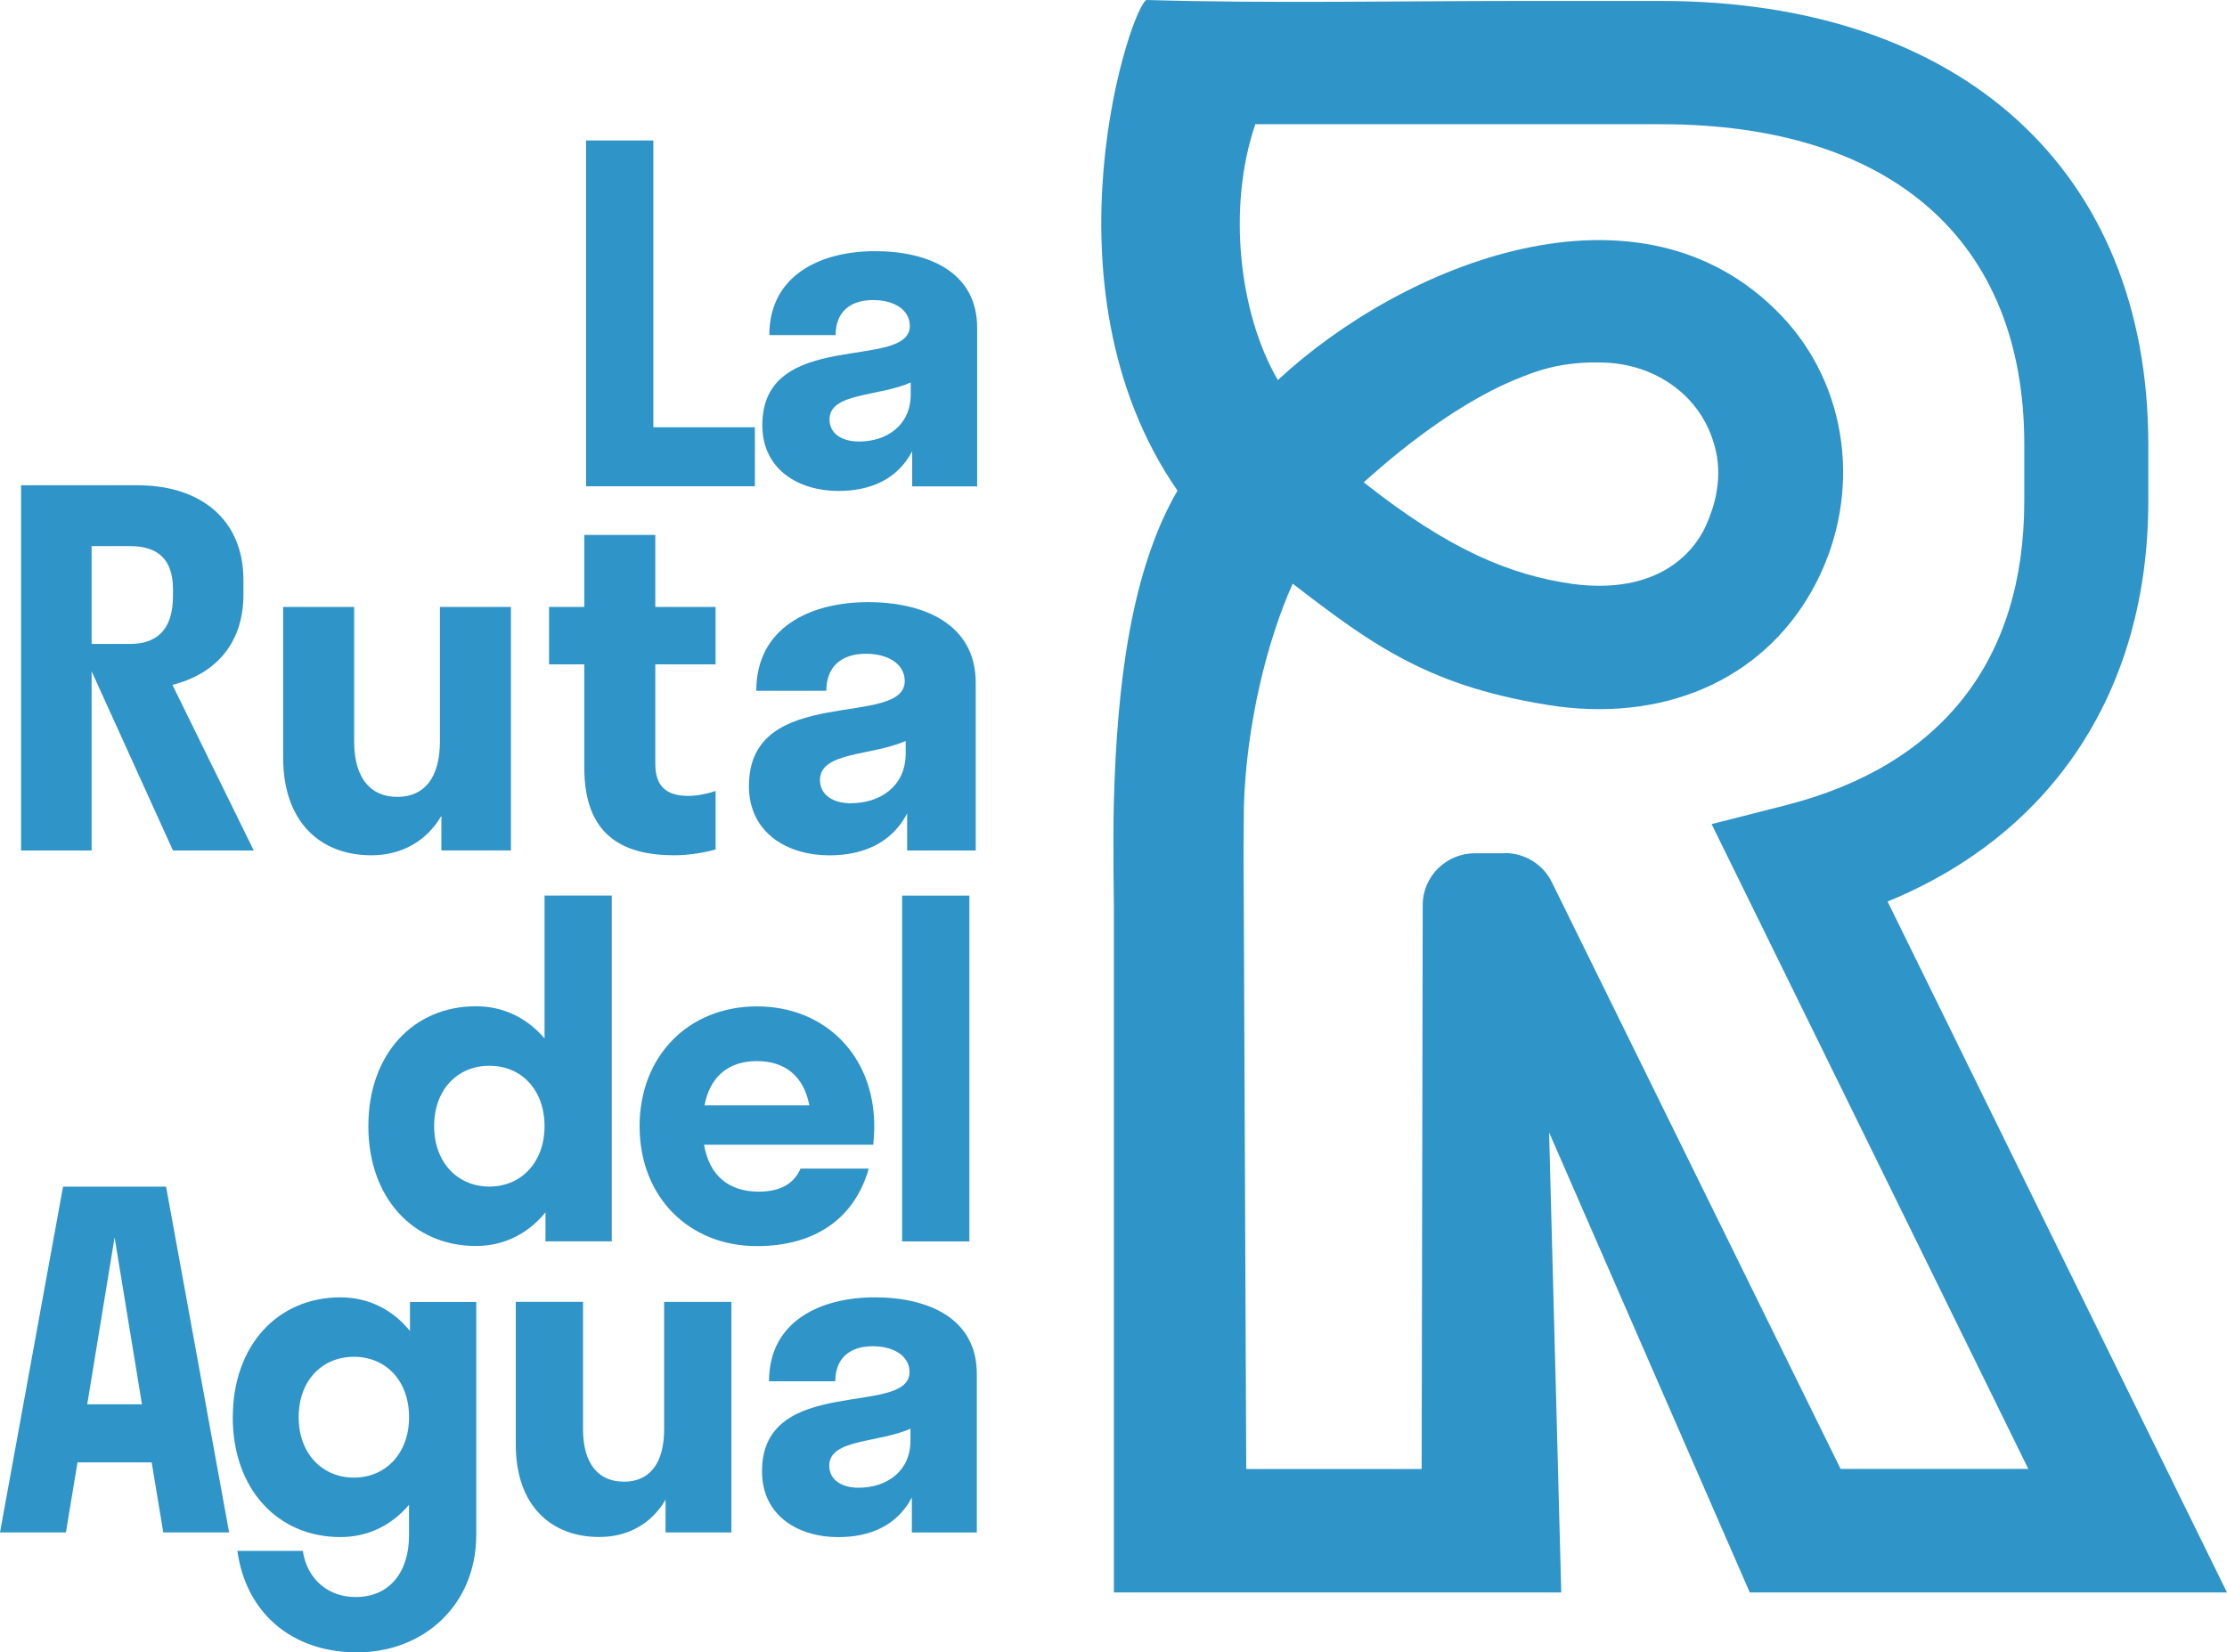
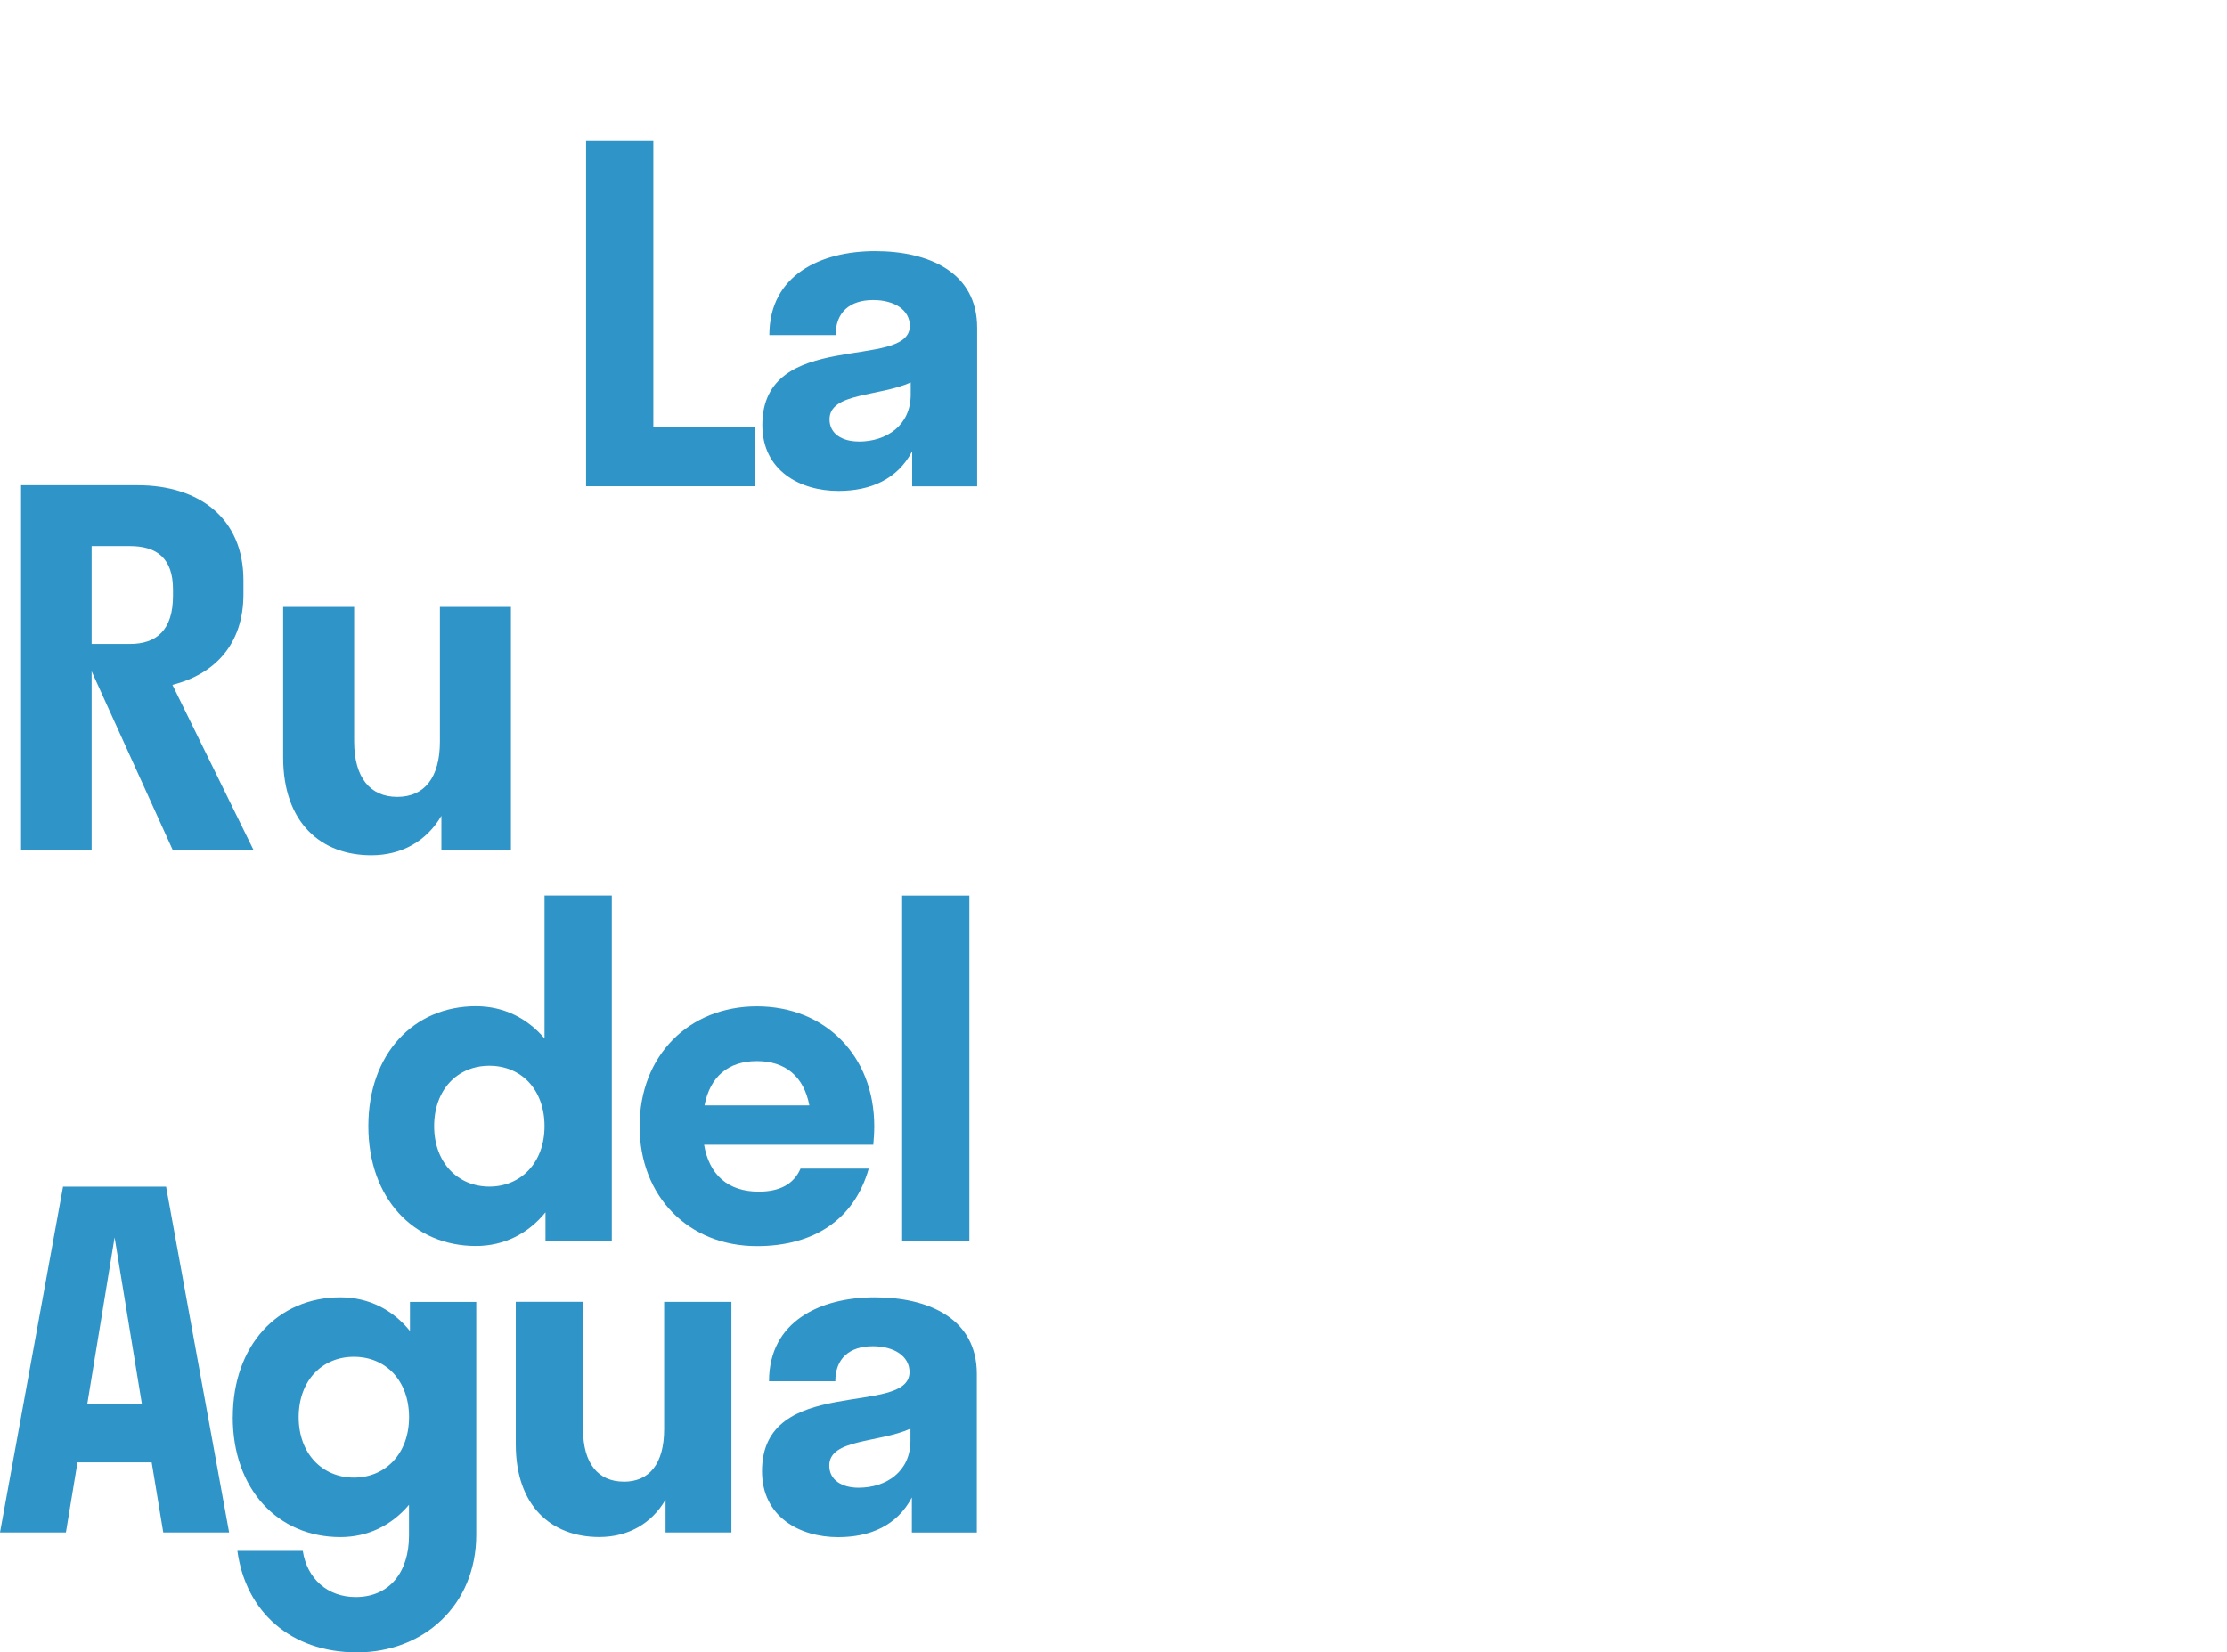
<svg xmlns="http://www.w3.org/2000/svg" width="159" height="118" viewBox="0 0 159 118" fill="none">
  <g clip-path="url(#clip0_48_167)">
    <path d="M53.896 34.727H41.844V10.032H46.646V30.513H53.896V34.727Z" fill="#2F94C7" />
    <path d="M54.428 30.35C54.428 23.403 64.958 26.497 64.958 23.272C64.958 22.12 63.832 21.429 62.342 21.429C60.652 21.429 59.661 22.319 59.661 23.931H54.928C54.928 19.617 58.635 17.937 62.478 17.937C66.321 17.937 69.765 19.45 69.765 23.403V34.732H65.126V32.229C64.068 34.239 62.146 35.061 59.861 35.061C57.113 35.061 54.428 33.611 54.428 30.355V30.35ZM61.315 31.534C63.3 31.534 65.022 30.382 65.022 28.173V27.314C62.737 28.335 59.225 28.037 59.225 29.948C59.225 31 60.152 31.529 61.31 31.529L61.315 31.534Z" fill="#2F94C7" />
    <path d="M1.504 60.736V34.655H9.826C14.233 34.655 17.381 37.022 17.381 41.435V42.442C17.381 46.024 15.319 48.147 12.311 48.911L18.117 60.736H12.348L6.542 47.94V60.736H1.504ZM6.542 39V45.988H9.272C11.162 45.988 12.352 45.013 12.352 42.546V42.094C12.352 39.836 11.162 39 9.272 39H6.542Z" fill="#2F94C7" />
    <path d="M28.366 56.91C30.287 56.91 31.409 55.555 31.409 52.944V43.346H36.479V60.732H31.514V58.261C30.464 60.068 28.679 61.08 26.512 61.08C22.91 61.08 20.216 58.749 20.216 54.092V43.346H25.285V52.944C25.285 55.551 26.439 56.91 28.366 56.91Z" fill="#2F94C7" />
-     <path d="M49.135 56.838C49.767 56.838 50.462 56.698 51.093 56.49V60.664C50.394 60.872 49.204 61.08 48.154 61.08C44.447 61.08 41.717 59.652 41.717 54.819V47.447H39.2V43.346H41.717V38.201H46.787V43.346H51.089V47.447H46.787V54.544C46.787 56.106 47.523 56.838 49.131 56.838H49.135Z" fill="#2F94C7" />
-     <path d="M53.474 56.111C53.474 48.775 64.595 52.041 64.595 48.635C64.595 47.42 63.405 46.688 61.833 46.688C60.047 46.688 58.998 47.628 58.998 49.331H53.996C53.996 44.773 57.912 43.002 61.969 43.002C66.026 43.002 69.665 44.602 69.665 48.775V60.736H64.768V58.094C63.65 60.217 61.619 61.084 59.207 61.084C56.304 61.084 53.469 59.553 53.469 56.111H53.474ZM60.747 57.362C62.846 57.362 64.663 56.147 64.663 53.816V52.913C62.251 53.992 58.544 53.676 58.544 55.696C58.544 56.807 59.525 57.367 60.747 57.367V57.362Z" fill="#2F94C7" />
    <path d="M38.878 74.166V63.957H43.68V88.652H38.946V86.579C37.719 88.092 35.998 88.982 33.981 88.982C29.51 88.982 26.299 85.558 26.299 80.422C26.299 75.286 29.51 71.862 33.981 71.862C35.966 71.862 37.656 72.72 38.882 74.166H38.878ZM30.996 80.426C30.996 83.028 32.686 84.74 34.939 84.74C37.192 84.74 38.878 83.028 38.878 80.426C38.878 77.825 37.224 76.112 34.939 76.112C32.654 76.112 30.996 77.825 30.996 80.426Z" fill="#2F94C7" />
    <path d="M50.267 81.741C50.63 83.914 51.989 85.102 54.174 85.102C55.695 85.102 56.69 84.541 57.154 83.457H62.024C60.997 87.08 58.117 88.991 54.042 88.991C49.172 88.991 45.665 85.468 45.665 80.431C45.665 75.394 49.176 71.871 54.042 71.871C58.907 71.871 62.419 75.394 62.419 80.431C62.419 80.892 62.387 81.321 62.351 81.75H50.262L50.267 81.741ZM50.303 78.94H57.785C57.39 76.867 56.063 75.778 54.042 75.778C52.02 75.778 50.698 76.867 50.298 78.94H50.303Z" fill="#2F94C7" />
    <path d="M64.409 88.656V63.961H69.21V88.656H64.409Z" fill="#2F94C7" />
    <path d="M11.857 84.745L16.359 109.44H11.657L10.83 104.435H5.533L4.706 109.44H0L4.502 84.745H11.852H11.857ZM10.135 100.288L8.182 88.368L6.228 100.288H10.135Z" fill="#2F94C7" />
    <path d="M16.622 101.21C16.622 96.074 19.834 92.65 24.304 92.65C26.326 92.65 28.047 93.54 29.27 95.053V92.98H34.003V109.607C34.003 114.644 30.228 118.004 25.494 118.004C20.761 118.004 17.544 115.109 16.949 110.759H21.619C21.919 112.733 23.373 114.052 25.395 114.052C27.811 114.052 29.201 112.272 29.201 109.67V107.466C27.975 108.916 26.289 109.77 24.3 109.77C19.829 109.77 16.618 106.346 16.618 101.21H16.622ZM29.206 101.21C29.206 98.608 27.552 96.896 25.267 96.896C22.982 96.896 21.324 98.608 21.324 101.21C21.324 103.812 23.014 105.524 25.267 105.524C27.52 105.524 29.206 103.812 29.206 101.21Z" fill="#2F94C7" />
    <path d="M44.538 105.817C46.36 105.817 47.418 104.534 47.418 102.064V92.975H52.22V109.44H47.518V107.1C46.523 108.812 44.838 109.765 42.785 109.765C39.373 109.765 36.825 107.561 36.825 103.148V92.971H41.626V102.059C41.626 104.53 42.717 105.813 44.538 105.813V105.817Z" fill="#2F94C7" />
-     <path d="M54.405 105.063C54.405 98.116 64.936 101.21 64.936 97.985C64.936 96.833 63.809 96.142 62.319 96.142C60.629 96.142 59.639 97.031 59.639 98.644H54.905C54.905 94.33 58.612 92.65 62.455 92.65C66.299 92.65 69.742 94.163 69.742 98.116V109.444H65.104V106.942C64.045 108.952 62.124 109.774 59.839 109.774C57.09 109.774 54.405 108.324 54.405 105.067V105.063ZM61.297 106.246C63.282 106.246 65.004 105.094 65.004 102.886V102.032C62.719 103.053 59.207 102.755 59.207 104.665C59.207 105.718 60.134 106.246 61.292 106.246H61.297Z" fill="#2F94C7" />
-     <path d="M134.769 64.382C146.634 59.513 153.381 49.218 153.381 35.784V31.733C153.381 12.201 140.047 0.068 118.582 0.068H108.583C100.07 0.068 90.385 0.253 81.885 0C80.89 0.018 73.921 20.354 84.066 35.039C80.768 40.744 79.754 48.758 79.527 57.263C79.455 59.82 79.527 64.734 79.527 64.734V113.727H111.468L110.601 80.874L124.929 113.727H159L134.769 64.387V64.382ZM107.443 60.936H105.304C103.25 60.936 101.578 62.589 101.578 64.631L101.501 104.909H88.977L88.786 60.805L88.808 57.751V57.643C88.972 51.739 90.48 45.718 92.293 41.684C98.053 46.111 102.146 49.141 111.223 50.451C119.386 51.508 126.292 48.202 129.685 41.584C132.956 35.193 131.956 27.545 127.191 22.549C117.038 11.902 100.084 18.904 91.234 27.143C88.454 22.373 87.609 14.771 89.626 8.872H102.669H118.591C135.073 8.872 144.527 17.201 144.527 31.724V35.775C144.527 47.154 138.63 54.67 127.473 57.512L122.203 58.853L144.813 104.9H131.411L110.796 63C110.169 61.731 108.874 60.926 107.452 60.922L107.443 60.936ZM97.367 34.443C98.603 33.336 103.309 29.113 108.202 27.103C109.515 26.565 111.455 25.747 114.685 25.901C118.292 26.073 121.344 28.291 122.33 31.561C122.63 32.473 122.757 33.499 122.63 34.628C122.621 34.714 122.607 34.795 122.594 34.877C122.58 34.985 122.566 35.089 122.544 35.197C122.471 35.617 122.367 36.024 122.23 36.421C122.108 36.801 121.958 37.189 121.776 37.587C120.899 39.502 118.31 42.497 112.272 41.702C107.834 41.065 103.482 39.29 97.363 34.443H97.367Z" fill="#2F94C7" />
+     <path d="M54.405 105.063C54.405 98.116 64.936 101.21 64.936 97.985C64.936 96.833 63.809 96.142 62.319 96.142C60.629 96.142 59.639 97.031 59.639 98.644H54.905C54.905 94.33 58.612 92.65 62.455 92.65C66.299 92.65 69.742 94.163 69.742 98.116V109.444H65.104V106.942C64.045 108.952 62.124 109.774 59.839 109.774C57.09 109.774 54.405 108.324 54.405 105.067ZM61.297 106.246C63.282 106.246 65.004 105.094 65.004 102.886V102.032C62.719 103.053 59.207 102.755 59.207 104.665C59.207 105.718 60.134 106.246 61.292 106.246H61.297Z" fill="#2F94C7" />
  </g>
  <defs>
    <clipPath id="clip0_48_167">
      <rect width="159" height="118" fill="white" />
    </clipPath>
  </defs>
</svg>